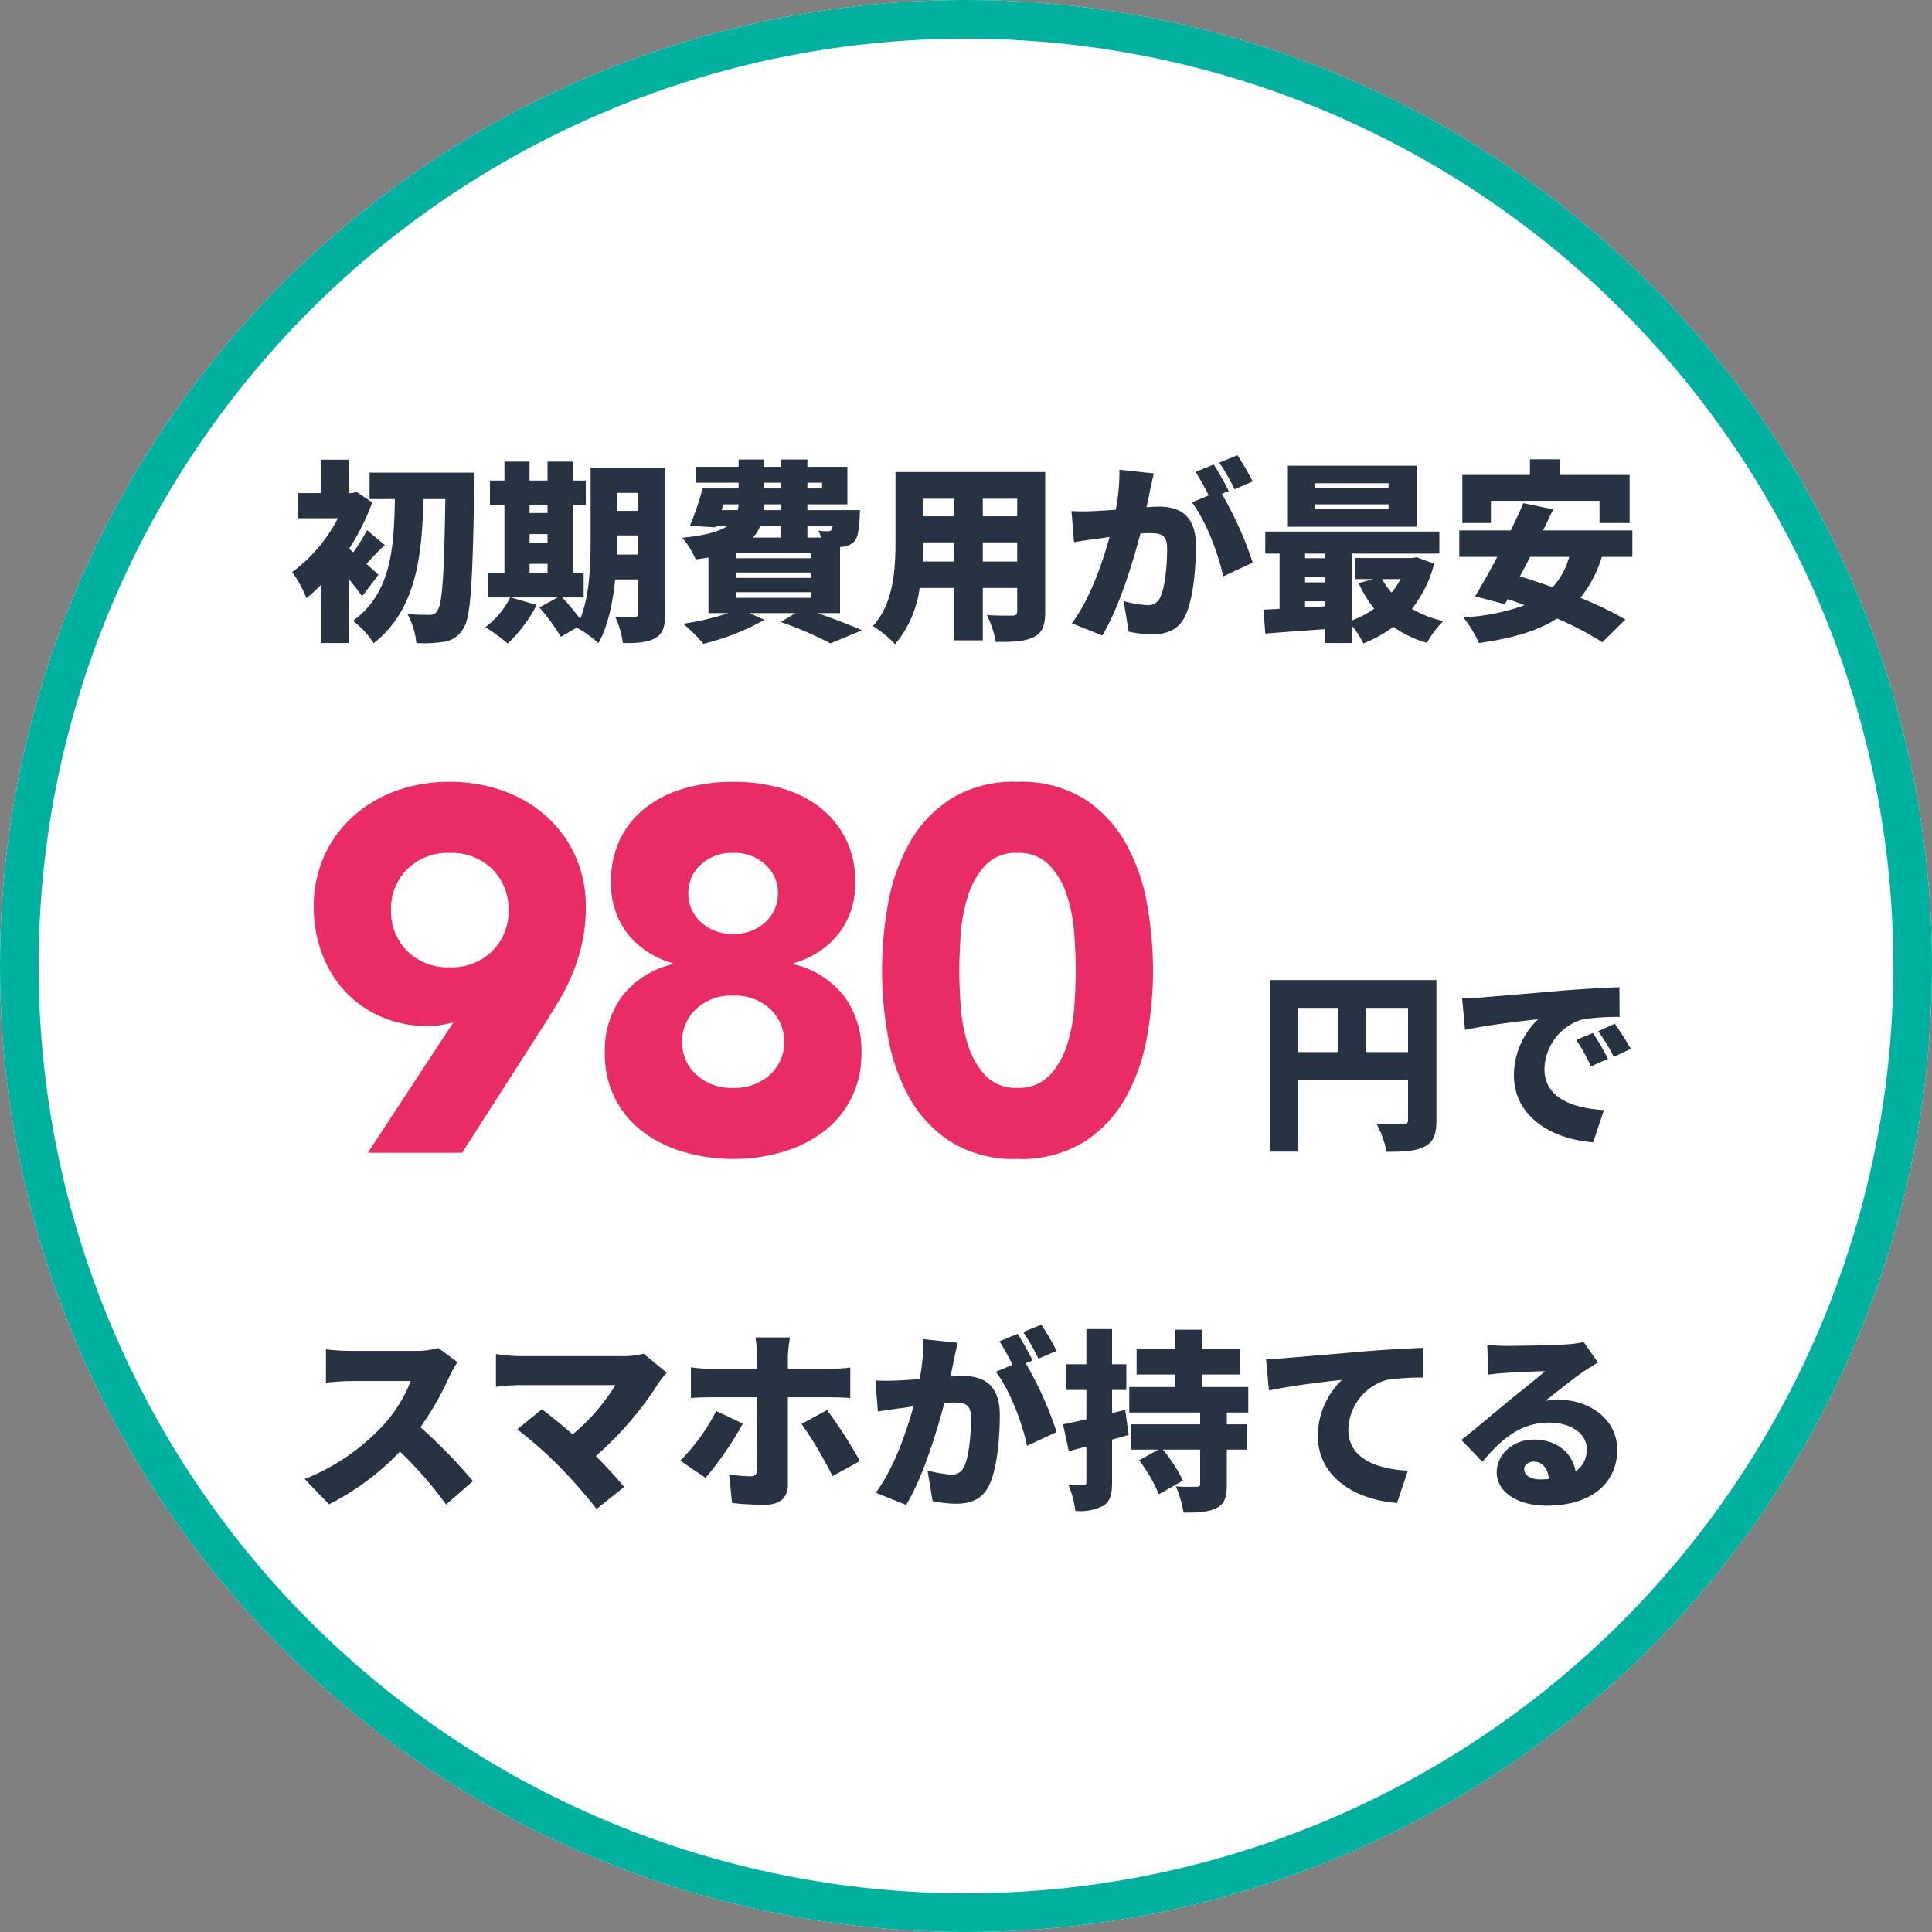
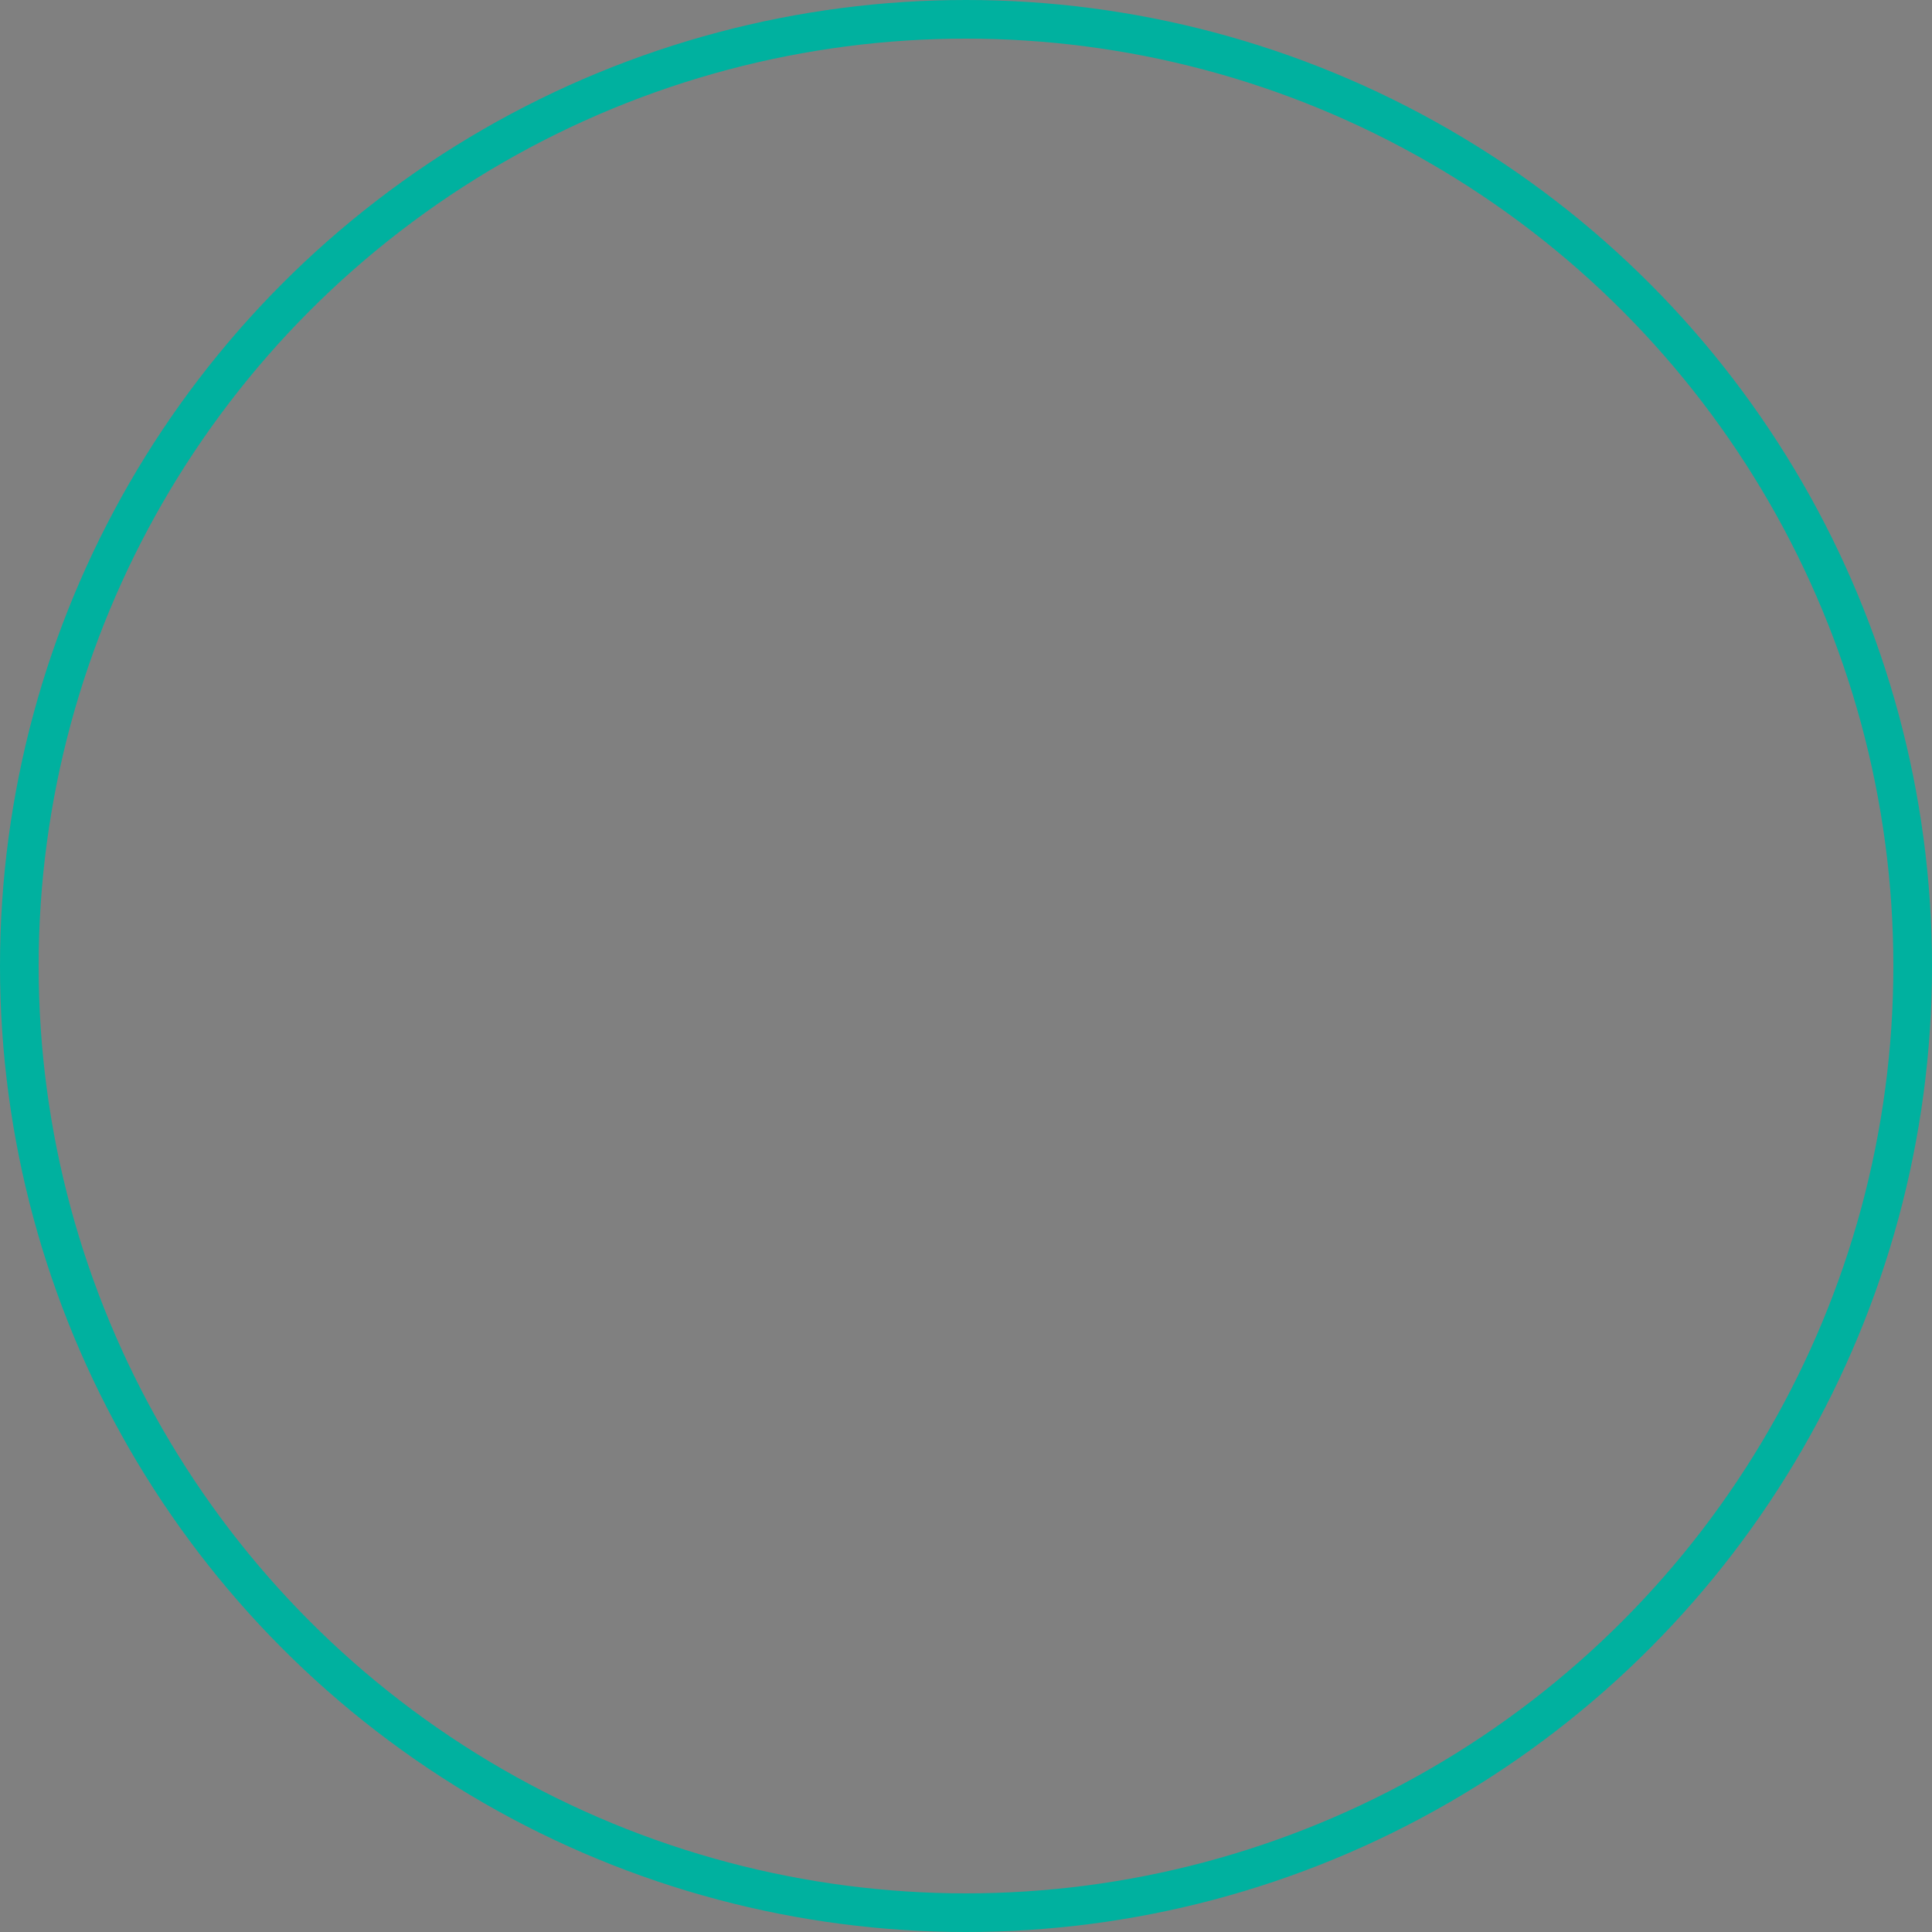
<svg xmlns="http://www.w3.org/2000/svg" width="300" height="300" viewBox="0 0 300 300">
  <rect x="0" y="0" width="300" height="300" fill="#808080" stroke="none" />
  <g transform="translate(-1566 -648)">
    <g transform="translate(1566 648)" fill="#fff" stroke="#00b19f" stroke-width="6">
-       <circle cx="150" cy="150" r="150" stroke="none" />
      <circle cx="150" cy="150" r="147" fill="none" />
    </g>
-     <path d="M-91.23-7.74c-.3-.3-1.05-.96-1.86-1.71.81-.84,1.74-1.95,2.85-2.91L-93-14.67a31.458,31.458,0,0,1-2.13,3.42l-.66-.54a36.7,36.7,0,0,0,3.6-7.2l-2.43-1.62-.72.18h-.54v-5.19h-4.29v5.19h-3.63v3.9h6.27a24.128,24.128,0,0,1-7.11,8.37,16.931,16.931,0,0,1,2.22,4.05,23.525,23.525,0,0,0,2.25-2.07V2.85h4.29V-7.14c.81.96,1.56,1.95,2.1,2.73Zm-1.38-15.87v4.11h3.93c-.15,7.53-.54,14.58-6.51,18.9a13.576,13.576,0,0,1,3.21,3.48c6.66-5.22,7.5-13.62,7.74-22.38h3.39c-.18,11.61-.45,16.38-1.26,17.34a1.208,1.208,0,0,1-1.14.63c-.72,0-2.01,0-3.48-.12a11.6,11.6,0,0,1,1.38,4.5,20.083,20.083,0,0,0,4.41-.21A4.109,4.109,0,0,0-78.03.54c1.14-1.68,1.41-7.05,1.68-21.99.03-.57.03-2.16.03-2.16Zm38.37,12.72c.03-.84.03-1.65.03-2.4v-.57h3.3v2.97Zm3.33-9.57v2.79h-3.3v-2.79ZM-67.77-9.45h2.79v1.44h-2.79Zm2.79-9.15v1.26h-2.79V-18.6Zm-2.79,4.53h2.79v1.35h-2.79Zm21.06-10.32H-58.29v11.1c0,3.78-.12,8.7-1.62,12.39A40.028,40.028,0,0,0-62.7-4.23h3.33V-8.01h-1.62V-18.6h1.95v-3.78h-1.95v-2.94h-3.99v2.94h-2.79v-2.94h-3.9v2.94h-2.25v3.78h2.25V-8.01h-2.58v3.78h3.48A13.361,13.361,0,0,1-74.64.39a24.707,24.707,0,0,1,3.48,2.55,22.617,22.617,0,0,0,4.5-6l-4.02-1.17h7.26l-2.82,1.56a31.506,31.506,0,0,1,3.33,4.56L-60.45.45a16.313,16.313,0,0,1,3.36,2.43c1.5-2.61,2.25-6.33,2.61-9.9h3.57V-1.8c0,.45-.15.6-.6.6-.42,0-1.86.03-2.97-.06a14.627,14.627,0,0,1,1.2,4.11c2.28.03,3.87-.09,5.04-.78,1.17-.66,1.53-1.8,1.53-3.81Zm17.97,9.06v1.8h-4.35a5.718,5.718,0,0,0,1.14-1.8Zm-8.91-3.36h2.34c-.03.3-.06.6-.12.9h-2.52Zm6.27-3.36h2.64v.9h-2.64Zm9.03,0v.9h-2.28v-.9Zm-6.39,4.26h-2.67c0-.3.03-.6.03-.9h2.64Zm8.04,2.46a2.432,2.432,0,0,1-.18.6.659.659,0,0,1-.6.21,6.712,6.712,0,0,1-1.44-.09,7.384,7.384,0,0,1,.42,1.08h-2.13v-1.8ZM-24-5.04v.87H-35.76v-.87Zm0-3.06v.84H-35.76V-8.1Zm0-3.06v.84H-35.76v-.84Zm4.44,9.36V-12.06l.33-.03a2.882,2.882,0,0,0,1.89-.84c.54-.63.72-1.77.84-3.81,0-.39.03-1.05.03-1.05h-8.16v-.9h6.21v-5.82h-6.21v-1.14h-4.11v1.14h-2.64v-1.14h-3.93v1.14h-6.57v2.46h6.57v.9h-5.58a50.18,50.18,0,0,1-1.98,5.79l3.93.24.09-.21h1.8c-1.26.87-3.42,1.47-6.99,1.83a14.5,14.5,0,0,1,2.07,3.36c.69-.09,1.35-.18,1.98-.3V-1.8h3.09A40.884,40.884,0,0,1-43.92-.15a25.807,25.807,0,0,1,3.15,3.12A37.84,37.84,0,0,0-31.29-.75L-33.6-1.8h7.11L-28.77-.42a54.656,54.656,0,0,1,7.71,3.33L-16.14.87C-17.82.12-20.49-.9-23.07-1.8ZM2.61-9.81v-2.97H7.95v2.97Zm-9.33,0q.09-1.575.09-2.97H-1.8v2.97Zm4.92-9.75v2.73H-6.63v-2.73Zm9.75,2.73H2.61v-2.73H7.95ZM12.3-23.7H-10.95v10.71c0,4.23-.24,9.63-3.51,13.2a17.491,17.491,0,0,1,3.45,2.82A17.035,17.035,0,0,0-7.2-5.7h5.4V2.43H2.61V-5.7H7.95v3.6c0,.51-.21.69-.75.69s-2.49.03-3.96-.09A15.477,15.477,0,0,1,4.62,2.67c2.67.03,4.53-.06,5.91-.75,1.32-.66,1.77-1.8,1.77-3.96Zm32.22,1.47a42.819,42.819,0,0,0-2.37-4.08l-2.82,1.14a33.464,33.464,0,0,1,2.37,4.14Zm-20.7-1.83a29.825,29.825,0,0,1-.57,6.21c-1.32.09-2.55.18-3.42.21a33.084,33.084,0,0,1-3.45,0l.39,4.83c.99-.18,2.7-.42,3.66-.54.42-.06,1.08-.15,1.86-.27-1.11,4.05-3.03,9.6-5.85,13.41l4.71,1.89c2.52-4.08,4.74-11.22,5.94-15.84.54-.03,1.05-.06,1.38-.06,1.86,0,2.76.27,2.76,2.43,0,2.76-.36,6.15-1.11,7.62a2.014,2.014,0,0,1-2.01,1.14,18.854,18.854,0,0,1-3.63-.63l.78,4.74a17.643,17.643,0,0,0,3.6.42c2.43,0,4.17-.75,5.19-2.88,1.26-2.64,1.65-7.41,1.65-10.89,0-4.44-2.25-6.06-5.67-6.06-.54,0-1.23.03-2.01.09.18-.78.36-1.59.51-2.4.18-.84.42-1.95.63-2.85Zm16.98,3.3c-.54-1.05-1.59-3-2.34-4.11l-2.82,1.14a38.612,38.612,0,0,1,2.04,3.66l-2.61,1.08c2.16,2.76,4.14,8.04,4.86,11.49l4.59-2.13a54.6,54.6,0,0,0-4.8-10.68Zm24.81-.48H54.15v-.72H65.61Zm0,3.3H54.15v-.75H65.61Zm4.38-6.75H49.98v9.48H69.99ZM67.47-7.08a12.075,12.075,0,0,1-1.38,2.1,11.04,11.04,0,0,1-1.47-2.1ZM52.65-2.67v-.96h3.09v.78Zm0-4.71h3.09v.81H52.65Zm3.09-3.66v.72H52.65v-.72Zm14.25.57-.72.12H60.45v3.27h2.79l-2.28.63a18.658,18.658,0,0,0,2.43,3.96A14.253,14.253,0,0,1,59.91-.66V-11.04H73.5v-3.42H46.47v3.42h2.22v8.58c-.9.06-1.74.09-2.49.12l.27,3.72c2.61-.21,5.94-.45,9.27-.69V2.85h4.17V.12a15.6,15.6,0,0,1,1.8,2.79A19.933,19.933,0,0,0,66.36.33a16.829,16.829,0,0,0,5.22,2.49A14.778,14.778,0,0,1,74.13-.57a16.949,16.949,0,0,1-4.89-1.89,18.538,18.538,0,0,0,3.45-7.02Zm11.52-8.76H98.37v3.45h4.68v-7.47H92.25v-2.43H87.57v2.43H77.07v7.47h4.44Zm12.15,8.7a11.2,11.2,0,0,1-2.58,4.71c-1.77-.63-3.48-1.2-5.07-1.68.51-.96,1.05-1.98,1.59-3.03Zm9.81,0v-4.11H89.61c.54-1.11,1.08-2.22,1.56-3.27l-4.62-.96c-.57,1.35-1.26,2.76-1.95,4.23H76.59v4.11H82.5c-1.2,2.28-2.43,4.44-3.45,6.12l4.62,1.23.45-.78c.87.27,1.74.6,2.61.93a32.658,32.658,0,0,1-9.51,1.89,18.007,18.007,0,0,1,2.43,3.99c4.95-.69,9-1.8,12.12-3.81a49.553,49.553,0,0,1,7.05,3.69l3.57-3.54A54.972,54.972,0,0,0,95.4-4.17a18.779,18.779,0,0,0,3.33-6.36Z" transform="translate(1716 745)" fill="#273343" />
-     <path d="M-12.93-12.63V-19.5h6.57v6.87ZM-23.4-19.5h6.12v6.87H-23.4Zm21.45-4.32H-27.78V2.82h4.38V-8.31H-6.36v6.18c0,.54-.21.72-.78.72s-2.55.03-4.11-.09A15.425,15.425,0,0,1-9.69,2.85c2.67,0,4.53-.09,5.91-.81S-1.95.15-1.95-2.07Zm24.3,8.22-2.61,1.08a24.1,24.1,0,0,1,2.28,4.11l2.67-1.17A39.76,39.76,0,0,0,22.35-15.6Zm3.39-1.44-2.58,1.17a25.124,25.124,0,0,1,2.43,3.99l2.64-1.26C27.63-14.22,26.52-15.96,25.74-17.04ZM2.04-20.97l.45,4.89c3.57-.78,8.79-1.38,11.34-1.65a12.111,12.111,0,0,0-3.75,8.67c0,6.33,5.67,9.93,12.3,10.44l1.68-5.01c-5.13-.3-9.24-2.01-9.24-6.39a8.258,8.258,0,0,1,5.97-7.71,37.3,37.3,0,0,1,5.7-.36l-.03-4.62c-2.16.09-5.67.27-8.64.51-5.43.48-9.93.84-12.72,1.08C4.53-21.06,3.24-21,2.04-20.97Z" transform="translate(1791 824)" fill="#273343" />
-     <path d="M-81.93-22.68a12.692,12.692,0,0,1-3.6.45H-95.55a35.61,35.61,0,0,1-3.84-.24v5.16c.84-.06,2.49-.24,3.84-.24h9.33a22,22,0,0,1-4.2,6.78,33.453,33.453,0,0,1-12.27,8.43l3.78,3.93A40.2,40.2,0,0,0-87.9-6.6a59.562,59.562,0,0,1,7.17,8.22l4.17-3.63a79.927,79.927,0,0,0-8.16-8.37,46.5,46.5,0,0,0,4.53-7.92,16.809,16.809,0,0,1,1.23-2.19Zm31.86.87a11.785,11.785,0,0,1-3.3.39H-69.3a26.765,26.765,0,0,1-3.69-.33v5.1a34.312,34.312,0,0,1,3.69-.27h14.85a30.708,30.708,0,0,1-6.63,7.65c-1.77-1.56-3.51-2.94-4.77-3.9l-3.84,3.12a62.785,62.785,0,0,1,6.45,5.67,78.252,78.252,0,0,1,5.88,6.69l4.29-3.42c-1.17-1.38-2.79-3.18-4.41-4.8A51.909,51.909,0,0,0-47.64-17.4a16.621,16.621,0,0,1,1.17-1.44Zm11.28,8.91a30.544,30.544,0,0,1-5.58,7.71l3.93,2.67a52.242,52.242,0,0,0,5.79-8.43Zm17.61-2.13c.87,0,2.19.03,3.21.12v-4.74a28,28,0,0,1-3.24.21h-6.45v-1.98a21.262,21.262,0,0,1,.33-2.91H-32.7a19.219,19.219,0,0,1,.27,2.88v2.01h-7.2a26.785,26.785,0,0,1-3.09-.24v4.77c.87-.09,2.19-.12,3.09-.12h7.2c0,1.59,0,10.41-.03,11.25-.03.78-.3,1.02-1.05,1.02a19.224,19.224,0,0,1-3.27-.33l.45,4.47a42.209,42.209,0,0,0,5.22.27c2.31,0,3.45-1.23,3.45-3.06V-15.03Zm-4.35,4.14a62.835,62.835,0,0,1,4.8,8.1l4.26-2.34a74.315,74.315,0,0,0-5.1-7.92Zm39.6-11.34a42.819,42.819,0,0,0-2.37-4.08L8.88-25.17a33.463,33.463,0,0,1,2.37,4.14Zm-20.7-1.83a29.825,29.825,0,0,1-.57,6.21c-1.32.09-2.55.18-3.42.21a33.084,33.084,0,0,1-3.45,0l.39,4.83c.99-.18,2.7-.42,3.66-.54.42-.06,1.08-.15,1.86-.27-1.11,4.05-3.03,9.6-5.85,13.41L-9.3,1.68C-6.78-2.4-4.56-9.54-3.36-14.16c.54-.03,1.05-.06,1.38-.06,1.86,0,2.76.27,2.76,2.43C.78-9.03.42-5.64-.33-4.17A2.014,2.014,0,0,1-2.34-3.03a18.854,18.854,0,0,1-3.63-.63l.78,4.74a17.643,17.643,0,0,0,3.6.42C.84,1.5,2.58.75,3.6-1.38,4.86-4.02,5.25-8.79,5.25-12.27c0-4.44-2.25-6.06-5.67-6.06-.54,0-1.23.03-2.01.09.18-.78.36-1.59.51-2.4.18-.84.42-1.95.63-2.85Zm16.98,3.3c-.54-1.05-1.59-3-2.34-4.11L5.19-23.73a38.613,38.613,0,0,1,2.04,3.66L4.62-18.99C6.78-16.23,8.76-10.95,9.48-7.5l4.59-2.13a54.6,54.6,0,0,0-4.8-10.68Zm14.37,7.68-2.04.51v-3.6H24.9v-3.99H22.68v-5.46H18.69v5.46H15.57v3.99h3.12v4.56c-1.35.3-2.58.57-3.63.78l.9,4.17,2.73-.72v5.49c0,.39-.12.51-.48.51s-1.35,0-2.31-.06a15.359,15.359,0,0,1,1.08,4.05,7.829,7.829,0,0,0,4.38-.81c1.02-.69,1.32-1.77,1.32-3.66v-6.6c.87-.24,1.74-.48,2.58-.72Zm19.11.42v-3.96H36.66v-1.95h5.88V-22.5H36.66v-3.03H32.52v3.03H26.49v3.93h6.03v1.95H25.35v3.96H36.36v1.83H25.59V-6.9h4.29l-3,1.65A23.311,23.311,0,0,1,29.94.03L33.69-2.1a24.081,24.081,0,0,0-3.12-4.8h5.79v5.28c0,.39-.15.48-.57.48a31.358,31.358,0,0,1-3.21-.06,16.707,16.707,0,0,1,1.2,4.08c2.16,0,3.81-.06,5.07-.69C40.14,1.56,40.5.51,40.5-1.53V-6.9h3.09v-3.93H40.5v-1.83Zm2.76-8.31.45,4.89c3.57-.78,8.79-1.38,11.34-1.65a12.111,12.111,0,0,0-3.75,8.67c0,6.33,5.67,9.93,12.3,10.44l1.68-5.01c-5.13-.3-9.24-2.01-9.24-6.39a8.258,8.258,0,0,1,5.97-7.71,37.3,37.3,0,0,1,5.7-.36l-.03-4.62c-2.16.09-5.67.27-8.64.51-5.43.48-9.93.84-12.72,1.08C49.08-21.06,47.79-21,46.59-20.97ZM89.16-2.28c-1.5,0-2.49-.66-2.49-1.59,0-.6.57-1.17,1.53-1.17,1.26,0,2.16,1.05,2.31,2.7C90.09-2.31,89.64-2.28,89.16-2.28Zm6.75-21.33a15.811,15.811,0,0,1-2.64.36c-1.77.15-7.71.24-9.3.24a24.917,24.917,0,0,1-3.03-.18l.15,4.65c.72-.12,1.77-.21,2.67-.27,1.59-.12,4.65-.24,6.15-.27-1.44,1.29-4.2,3.42-5.85,4.8-1.77,1.44-5.22,4.38-7.14,5.88l3.27,3.39c2.85-3.48,5.97-6.09,10.32-6.09,3.27,0,5.88,1.59,5.88,4.14a3.943,3.943,0,0,1-1.74,3.42c-.51-2.82-2.85-4.92-6.48-4.92-3.36,0-5.76,2.43-5.76,5.04,0,3.27,3.48,5.22,7.68,5.22,7.68,0,11.04-4.05,11.04-8.7,0-4.47-4.02-7.74-9.12-7.74a10,10,0,0,0-2.07.18c1.62-1.26,4.23-3.39,5.91-4.53.75-.51,1.5-.96,2.28-1.44Z" transform="translate(1716 880)" fill="#273343" />
-     <path d="M24.4-20.24q-.96.24-1.92.4a12.152,12.152,0,0,1-2,.16,17.918,17.918,0,0,1-7.28-1.44,16.83,16.83,0,0,1-5.6-3.92A17.548,17.548,0,0,1,4-30.92a20.378,20.378,0,0,1-1.28-7.24,18.8,18.8,0,0,1,1.64-7.96,18.644,18.644,0,0,1,4.48-6.12,20.18,20.18,0,0,1,6.68-3.96,24.111,24.111,0,0,1,8.32-1.4,24.21,24.21,0,0,1,8.28,1.4,20.1,20.1,0,0,1,6.72,3.96,18.644,18.644,0,0,1,4.48,6.12,18.8,18.8,0,0,1,1.64,7.96,25.659,25.659,0,0,1-.56,5.56,29.149,29.149,0,0,1-1.48,4.76,30.627,30.627,0,0,1-2.16,4.28q-1.24,2.04-2.6,4.2L25.76,0H11.12ZM14.72-37.68a8.621,8.621,0,0,0,2.52,6.36,8.925,8.925,0,0,0,6.6,2.52,8.925,8.925,0,0,0,6.6-2.52,8.621,8.621,0,0,0,2.52-6.36,8.621,8.621,0,0,0-2.52-6.36,8.925,8.925,0,0,0-6.6-2.52,8.925,8.925,0,0,0-6.6,2.52A8.621,8.621,0,0,0,14.72-37.68ZM48.88-42a14.944,14.944,0,0,1,1.48-6.84,13.9,13.9,0,0,1,4.08-4.88,17.925,17.925,0,0,1,6.04-2.92,27.276,27.276,0,0,1,7.36-.96,27.276,27.276,0,0,1,7.36.96,17.484,17.484,0,0,1,6,2.92,14.487,14.487,0,0,1,4.08,4.88A14.616,14.616,0,0,1,86.8-42a12.615,12.615,0,0,1-2.52,7.92,13.474,13.474,0,0,1-7.08,4.64v.16a14.01,14.01,0,0,1,7.84,4.92,14.134,14.134,0,0,1,2.72,8.84,15.249,15.249,0,0,1-1.64,7.2,15,15,0,0,1-4.4,5.16A19.868,19.868,0,0,1,75.36-.08,26.96,26.96,0,0,1,67.84.96,26.96,26.96,0,0,1,60.32-.08a19.868,19.868,0,0,1-6.36-3.08,15,15,0,0,1-4.4-5.16,15.249,15.249,0,0,1-1.64-7.2,14.134,14.134,0,0,1,2.72-8.84,14.01,14.01,0,0,1,7.84-4.92v-.16a13.474,13.474,0,0,1-7.08-4.64A12.615,12.615,0,0,1,48.88-42Zm12,1.68a5.971,5.971,0,0,0,1.92,4.48A6.98,6.98,0,0,0,67.84-34a6.98,6.98,0,0,0,5.04-1.84,5.971,5.971,0,0,0,1.92-4.48,5.883,5.883,0,0,0-1.92-4.4,6.98,6.98,0,0,0-5.04-1.84,6.98,6.98,0,0,0-5.04,1.84A5.883,5.883,0,0,0,60.88-40.32ZM59.92-17.2a6.738,6.738,0,0,0,2.16,5.04,7.954,7.954,0,0,0,5.76,2.08,7.954,7.954,0,0,0,5.76-2.08,6.738,6.738,0,0,0,2.16-5.04,6.829,6.829,0,0,0-2.16-5.12,7.954,7.954,0,0,0-5.76-2.08,7.954,7.954,0,0,0-5.76,2.08A6.829,6.829,0,0,0,59.92-17.2ZM90.96-28.32a58.7,58.7,0,0,1,.92-10.24A30,30,0,0,1,95.16-48a19.533,19.533,0,0,1,6.44-6.92A18.593,18.593,0,0,1,112-57.6a18.593,18.593,0,0,1,10.4,2.68A19.533,19.533,0,0,1,128.84-48a30,30,0,0,1,3.28,9.44,58.7,58.7,0,0,1,.92,10.24,58.7,58.7,0,0,1-.92,10.24,30,30,0,0,1-3.28,9.44,19.533,19.533,0,0,1-6.44,6.92A18.593,18.593,0,0,1,112,.96a18.593,18.593,0,0,1-10.4-2.68,19.533,19.533,0,0,1-6.44-6.92,30,30,0,0,1-3.28-9.44A58.7,58.7,0,0,1,90.96-28.32Zm12,0q0,2.24.2,5.36a26.2,26.2,0,0,0,1.08,6,12.743,12.743,0,0,0,2.68,4.88,6.482,6.482,0,0,0,5.08,2,6.509,6.509,0,0,0,5.04-2,12.468,12.468,0,0,0,2.72-4.88,26.2,26.2,0,0,0,1.08-6q.2-3.12.2-5.36t-.2-5.36a26.2,26.2,0,0,0-1.08-6,12.468,12.468,0,0,0-2.72-4.88,6.509,6.509,0,0,0-5.04-2,6.482,6.482,0,0,0-5.08,2,12.743,12.743,0,0,0-2.68,4.88,26.2,26.2,0,0,0-1.08,6Q102.96-30.56,102.96-28.32Z" transform="translate(1612 827)" fill="#e92b66" />
  </g>
</svg>